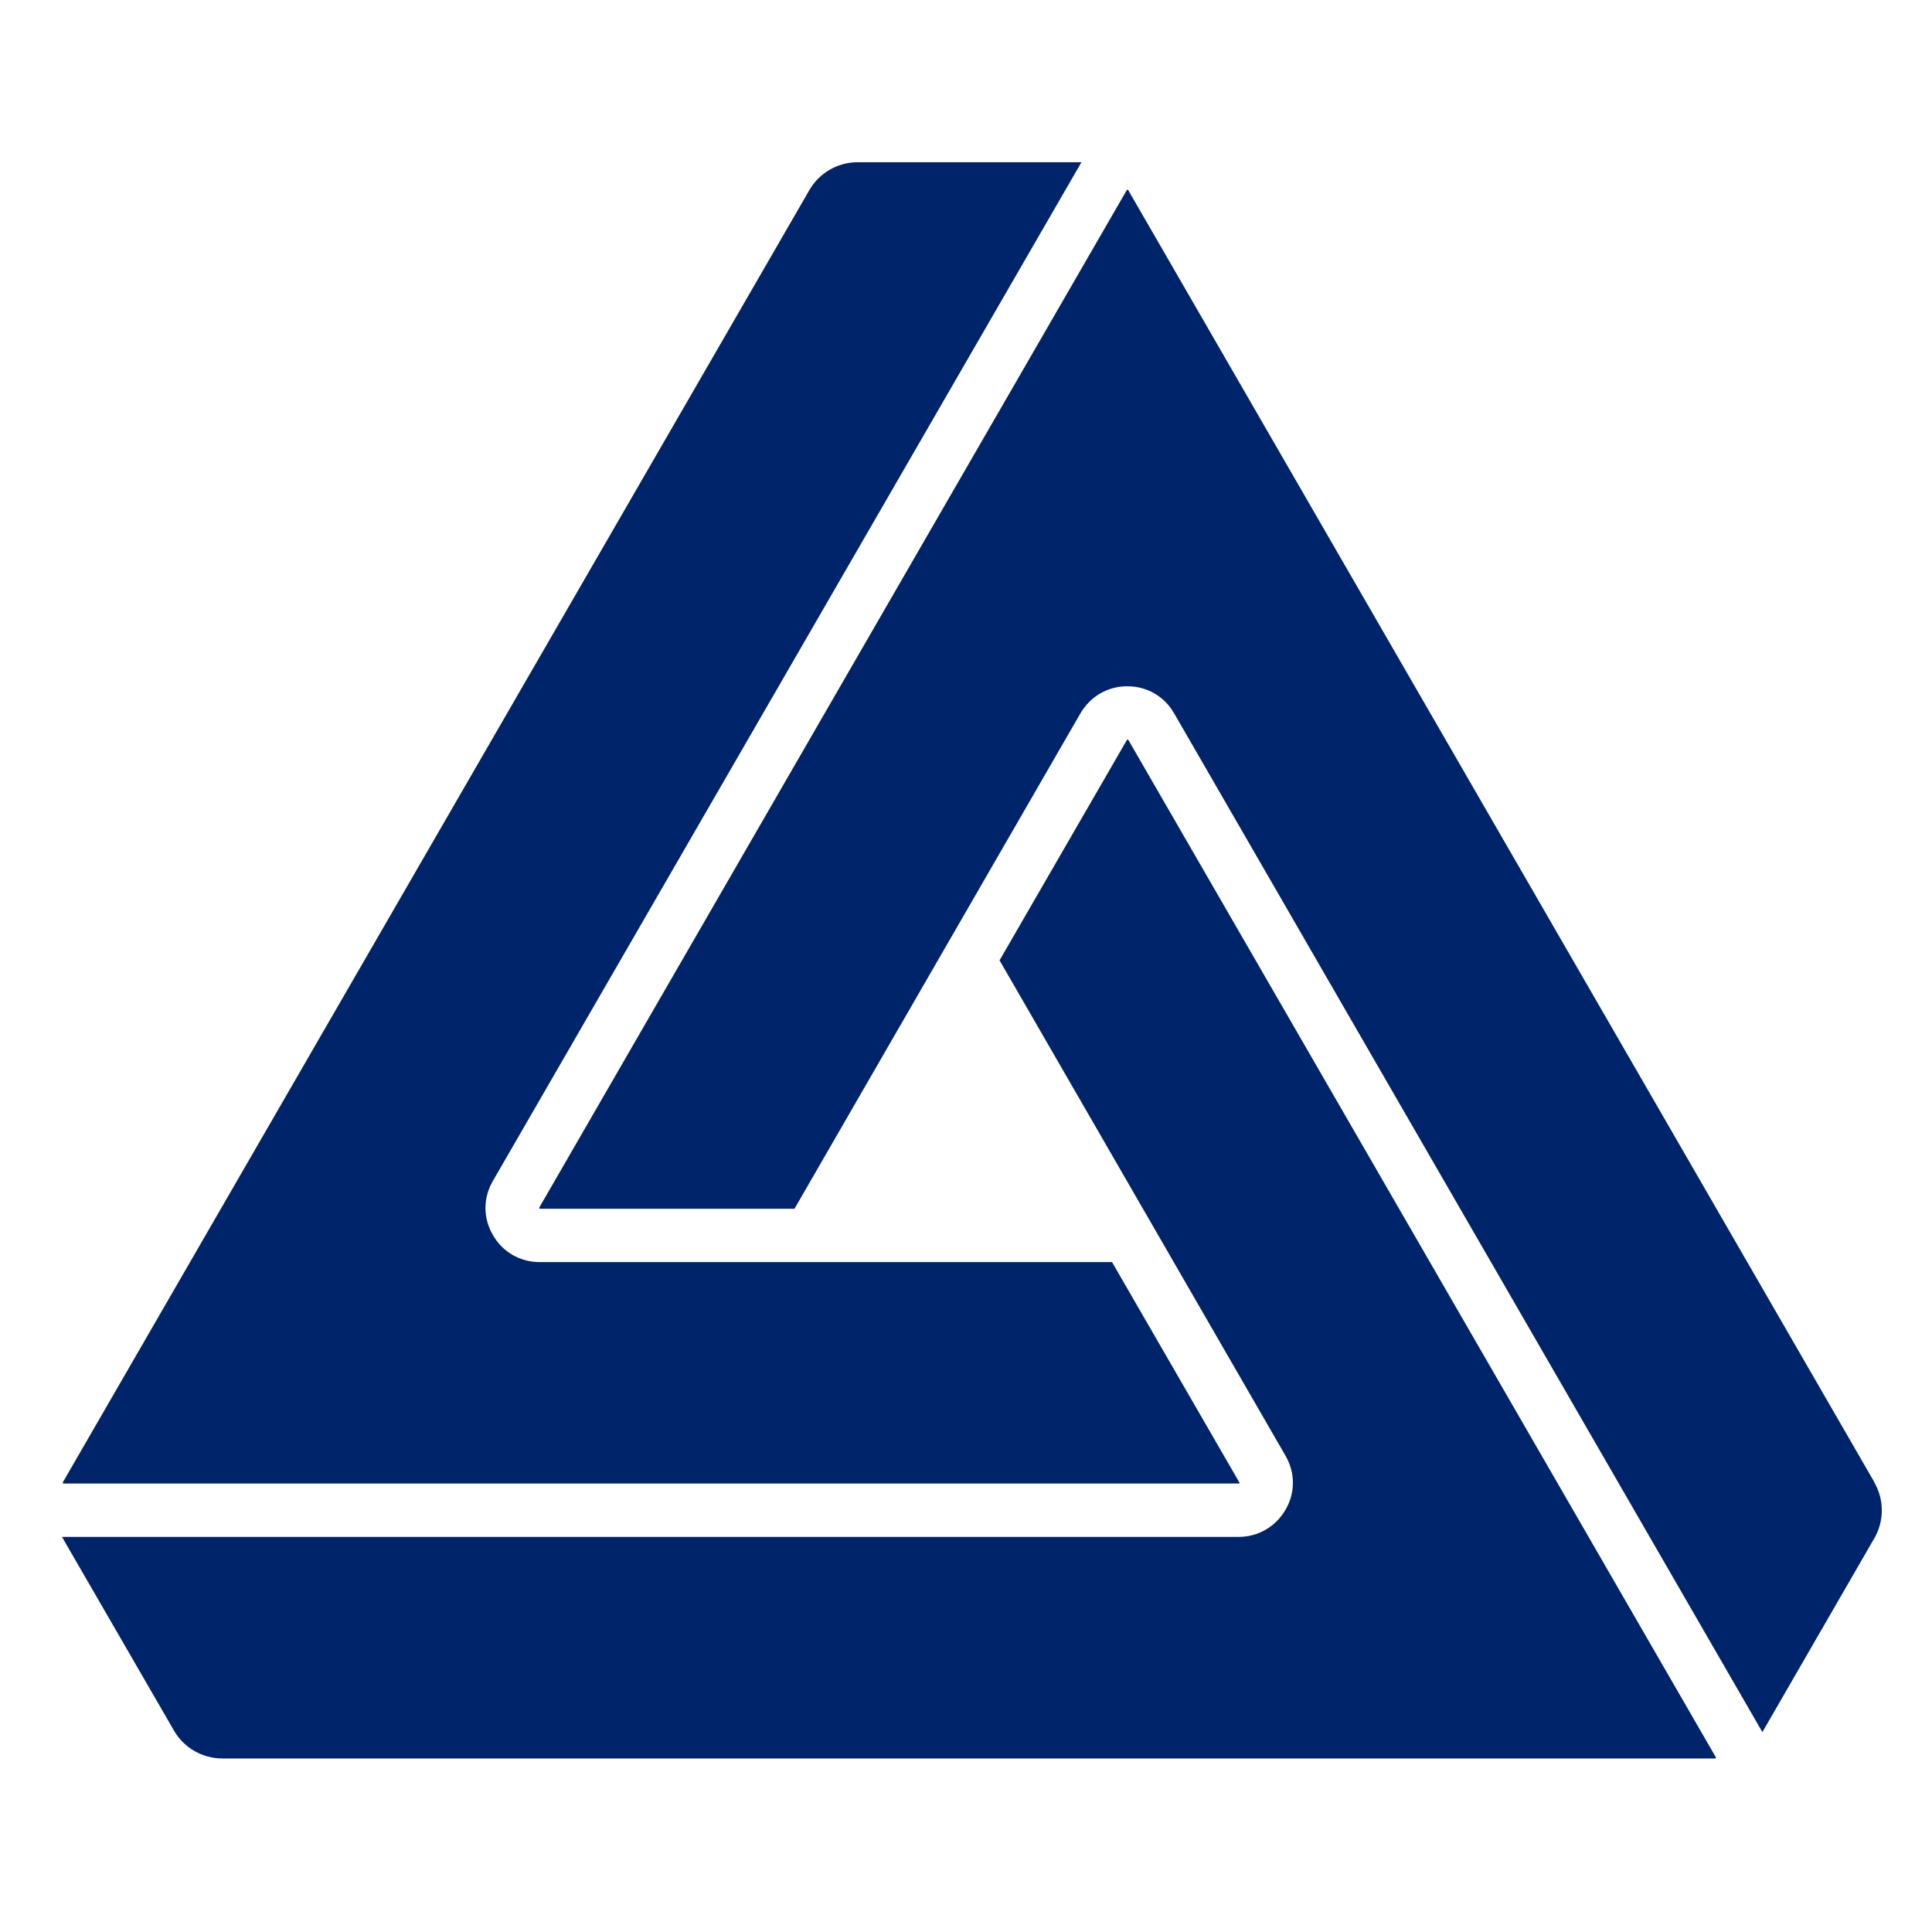
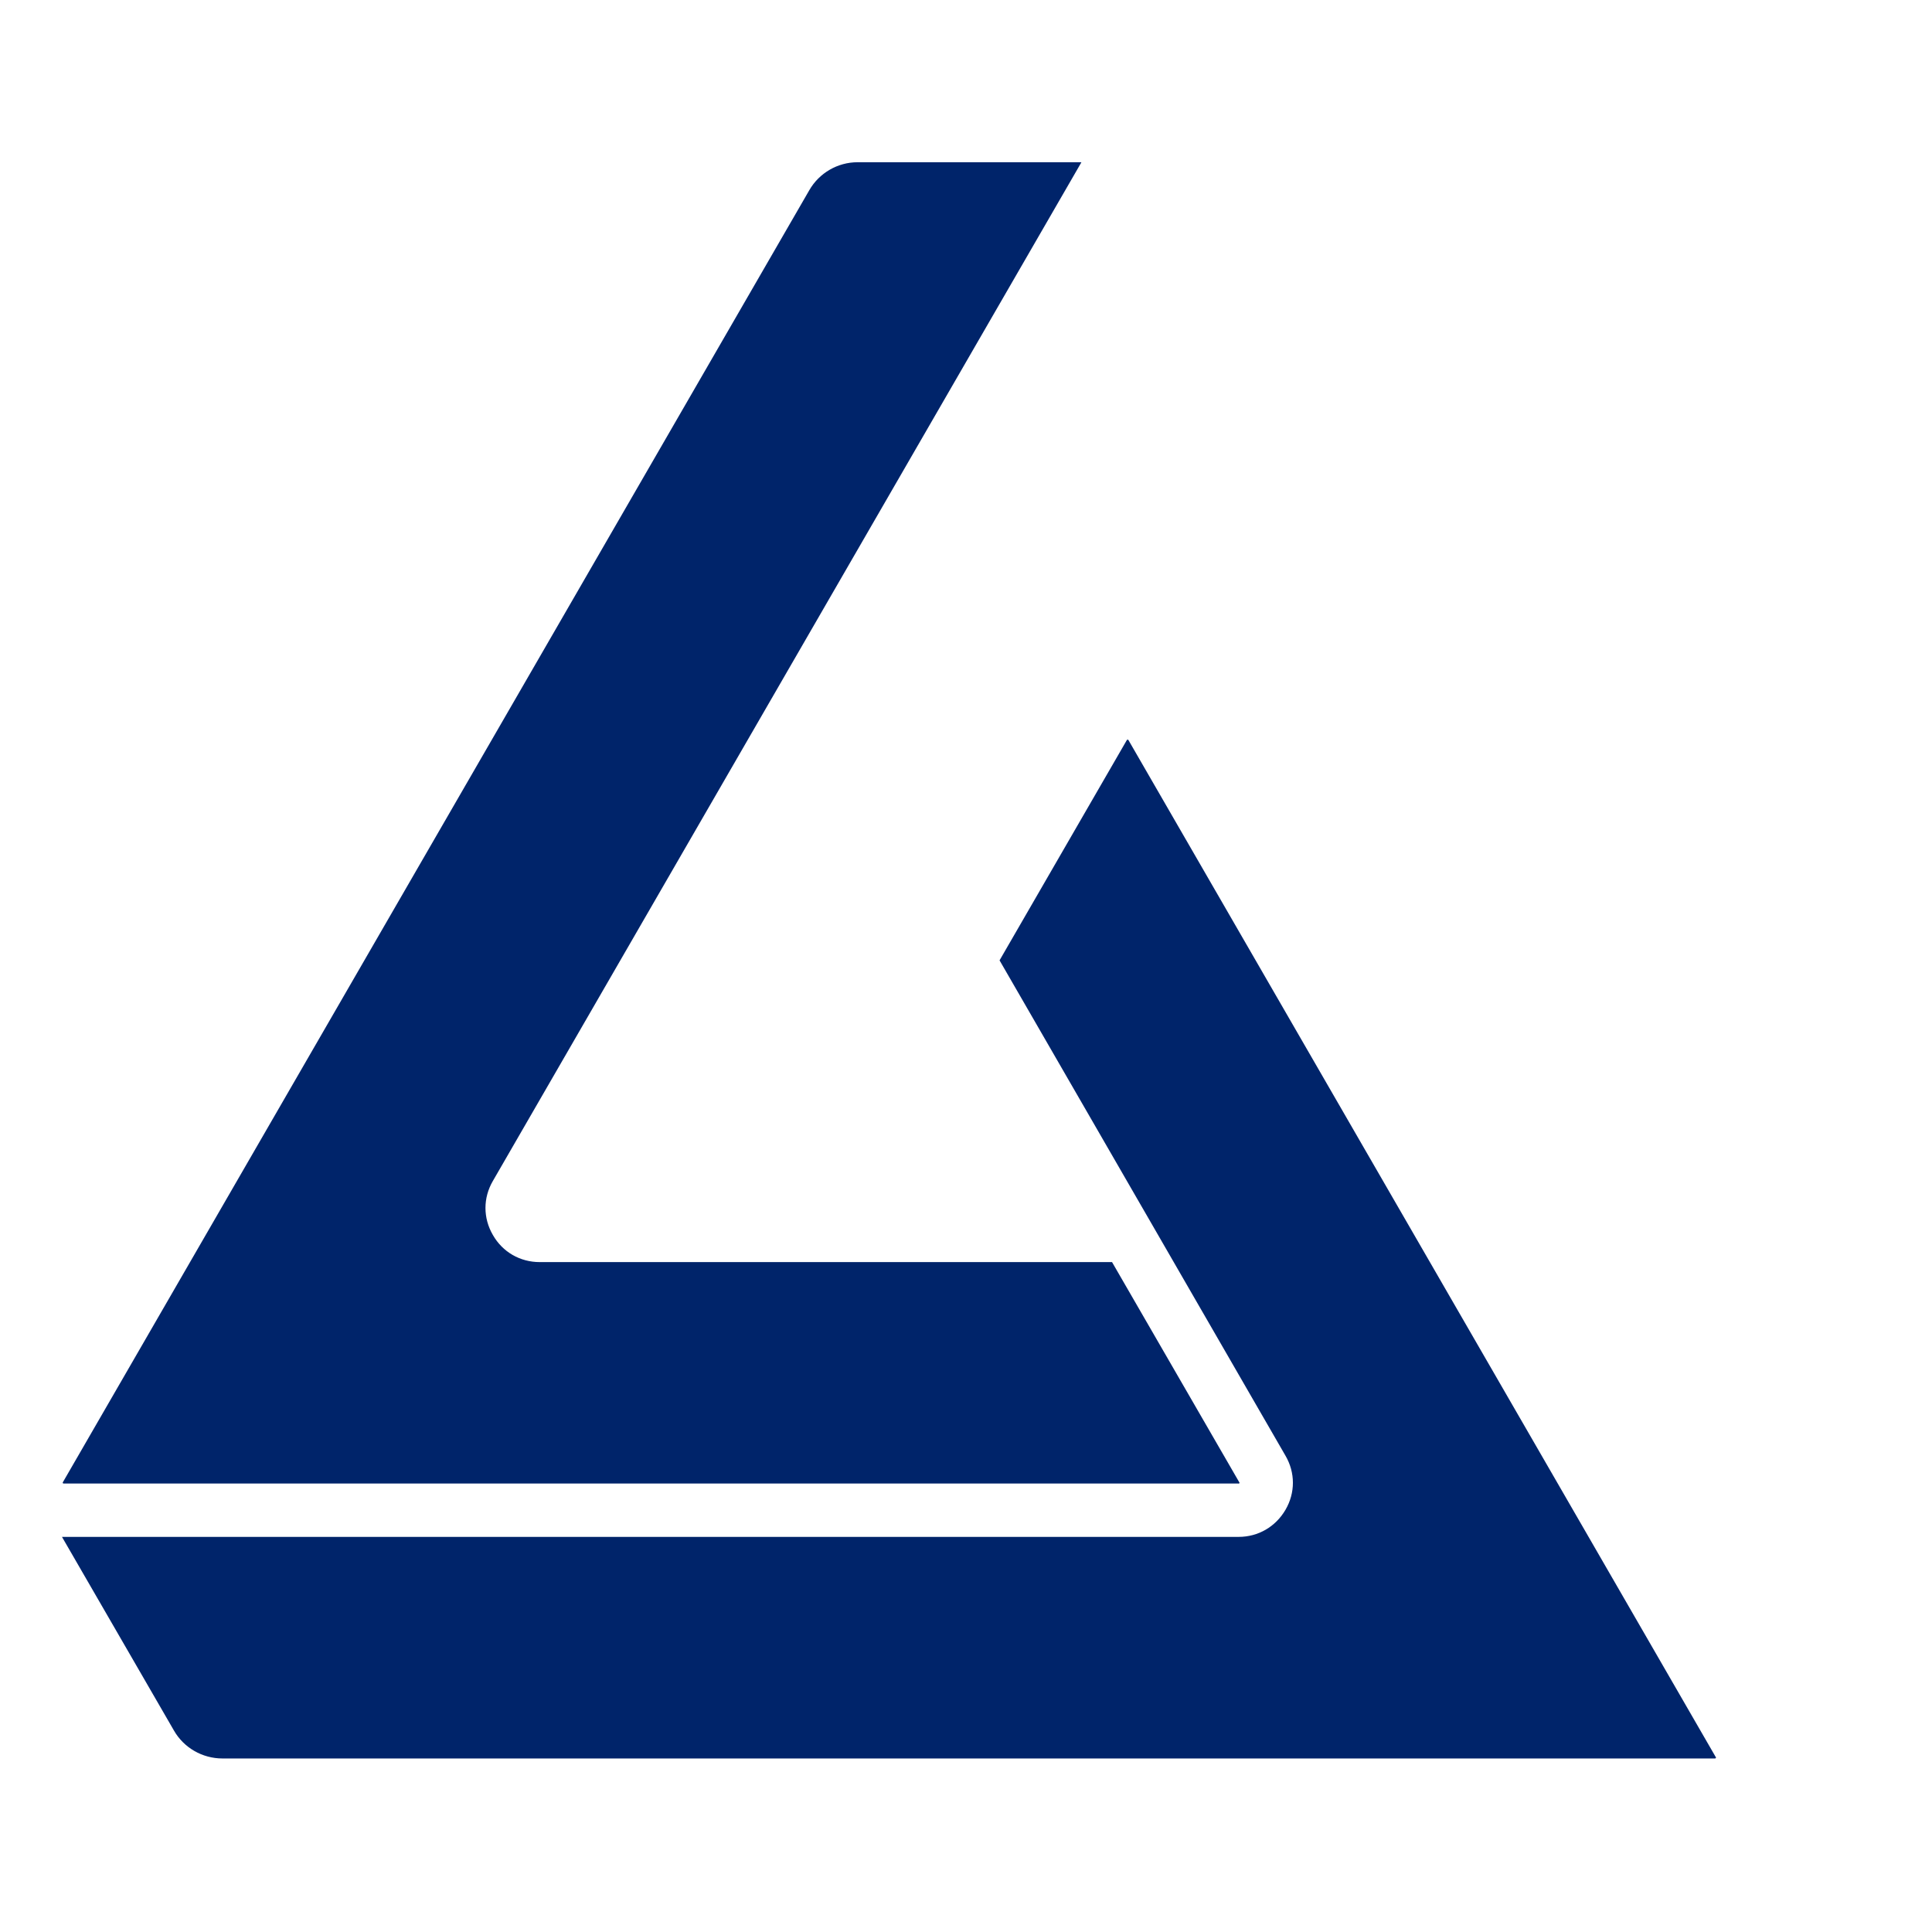
<svg xmlns="http://www.w3.org/2000/svg" version="1.1" width="154" height="154">
  <svg width="154" height="154" viewBox="0 0 154 154" fill="none">
    <path d="M89.878 58.955C89.878 58.955 89.822 58.978 89.822 58.989L79.675 76.55L102.467 116.037C103.254 117.387 103.254 118.995 102.467 120.345C101.679 121.695 100.296 122.505 98.732 122.505H4.942C4.942 122.505 4.976 122.573 4.999 122.607L13.864 137.94C14.651 139.313 16.125 140.168 17.733 140.168H136.711C136.711 140.168 136.745 140.168 136.767 140.134C136.79 140.1 136.79 140.078 136.767 140.066L89.946 58.989C89.946 58.989 89.923 58.955 89.889 58.955H89.878Z" fill="#00246A" />
-     <path d="M149.423 118.174L89.934 15.16C89.934 15.16 89.912 15.126 89.878 15.126C89.844 15.126 89.822 15.149 89.811 15.16L42.989 96.248C42.989 96.248 42.967 96.282 42.989 96.316C43.011 96.35 43.023 96.35 43.045 96.35H63.329L86.121 56.863C86.908 55.513 88.292 54.703 89.856 54.703C91.419 54.703 92.814 55.502 93.591 56.863L140.412 137.951C140.412 137.951 140.468 138.019 140.48 138.064C140.502 138.03 140.513 137.996 140.547 137.951L149.401 122.618C150.199 121.245 150.199 119.535 149.401 118.163L149.423 118.174Z" fill="#00246A" />
    <path d="M98.732 118.264C98.732 118.264 98.765 118.264 98.788 118.23C98.81 118.197 98.81 118.174 98.788 118.163L88.641 100.602H43.023C41.459 100.602 40.064 99.803 39.288 98.442C38.5 97.092 38.5 95.483 39.288 94.133L86.143 13.034C86.143 13.034 86.177 12.966 86.199 12.932H68.357C66.771 12.932 65.297 13.787 64.51 15.16L5.01 118.152C5.01 118.152 4.987 118.185 5.01 118.219C5.032 118.253 5.044 118.253 5.077 118.253H98.72L98.732 118.264Z" fill="#00246A" />
  </svg>
  <style>@media (prefers-color-scheme: light) { :root { filter: none; } }
@media (prefers-color-scheme: dark) { :root { filter: contrast(0.385) brightness(4.5); } }
</style>
</svg>